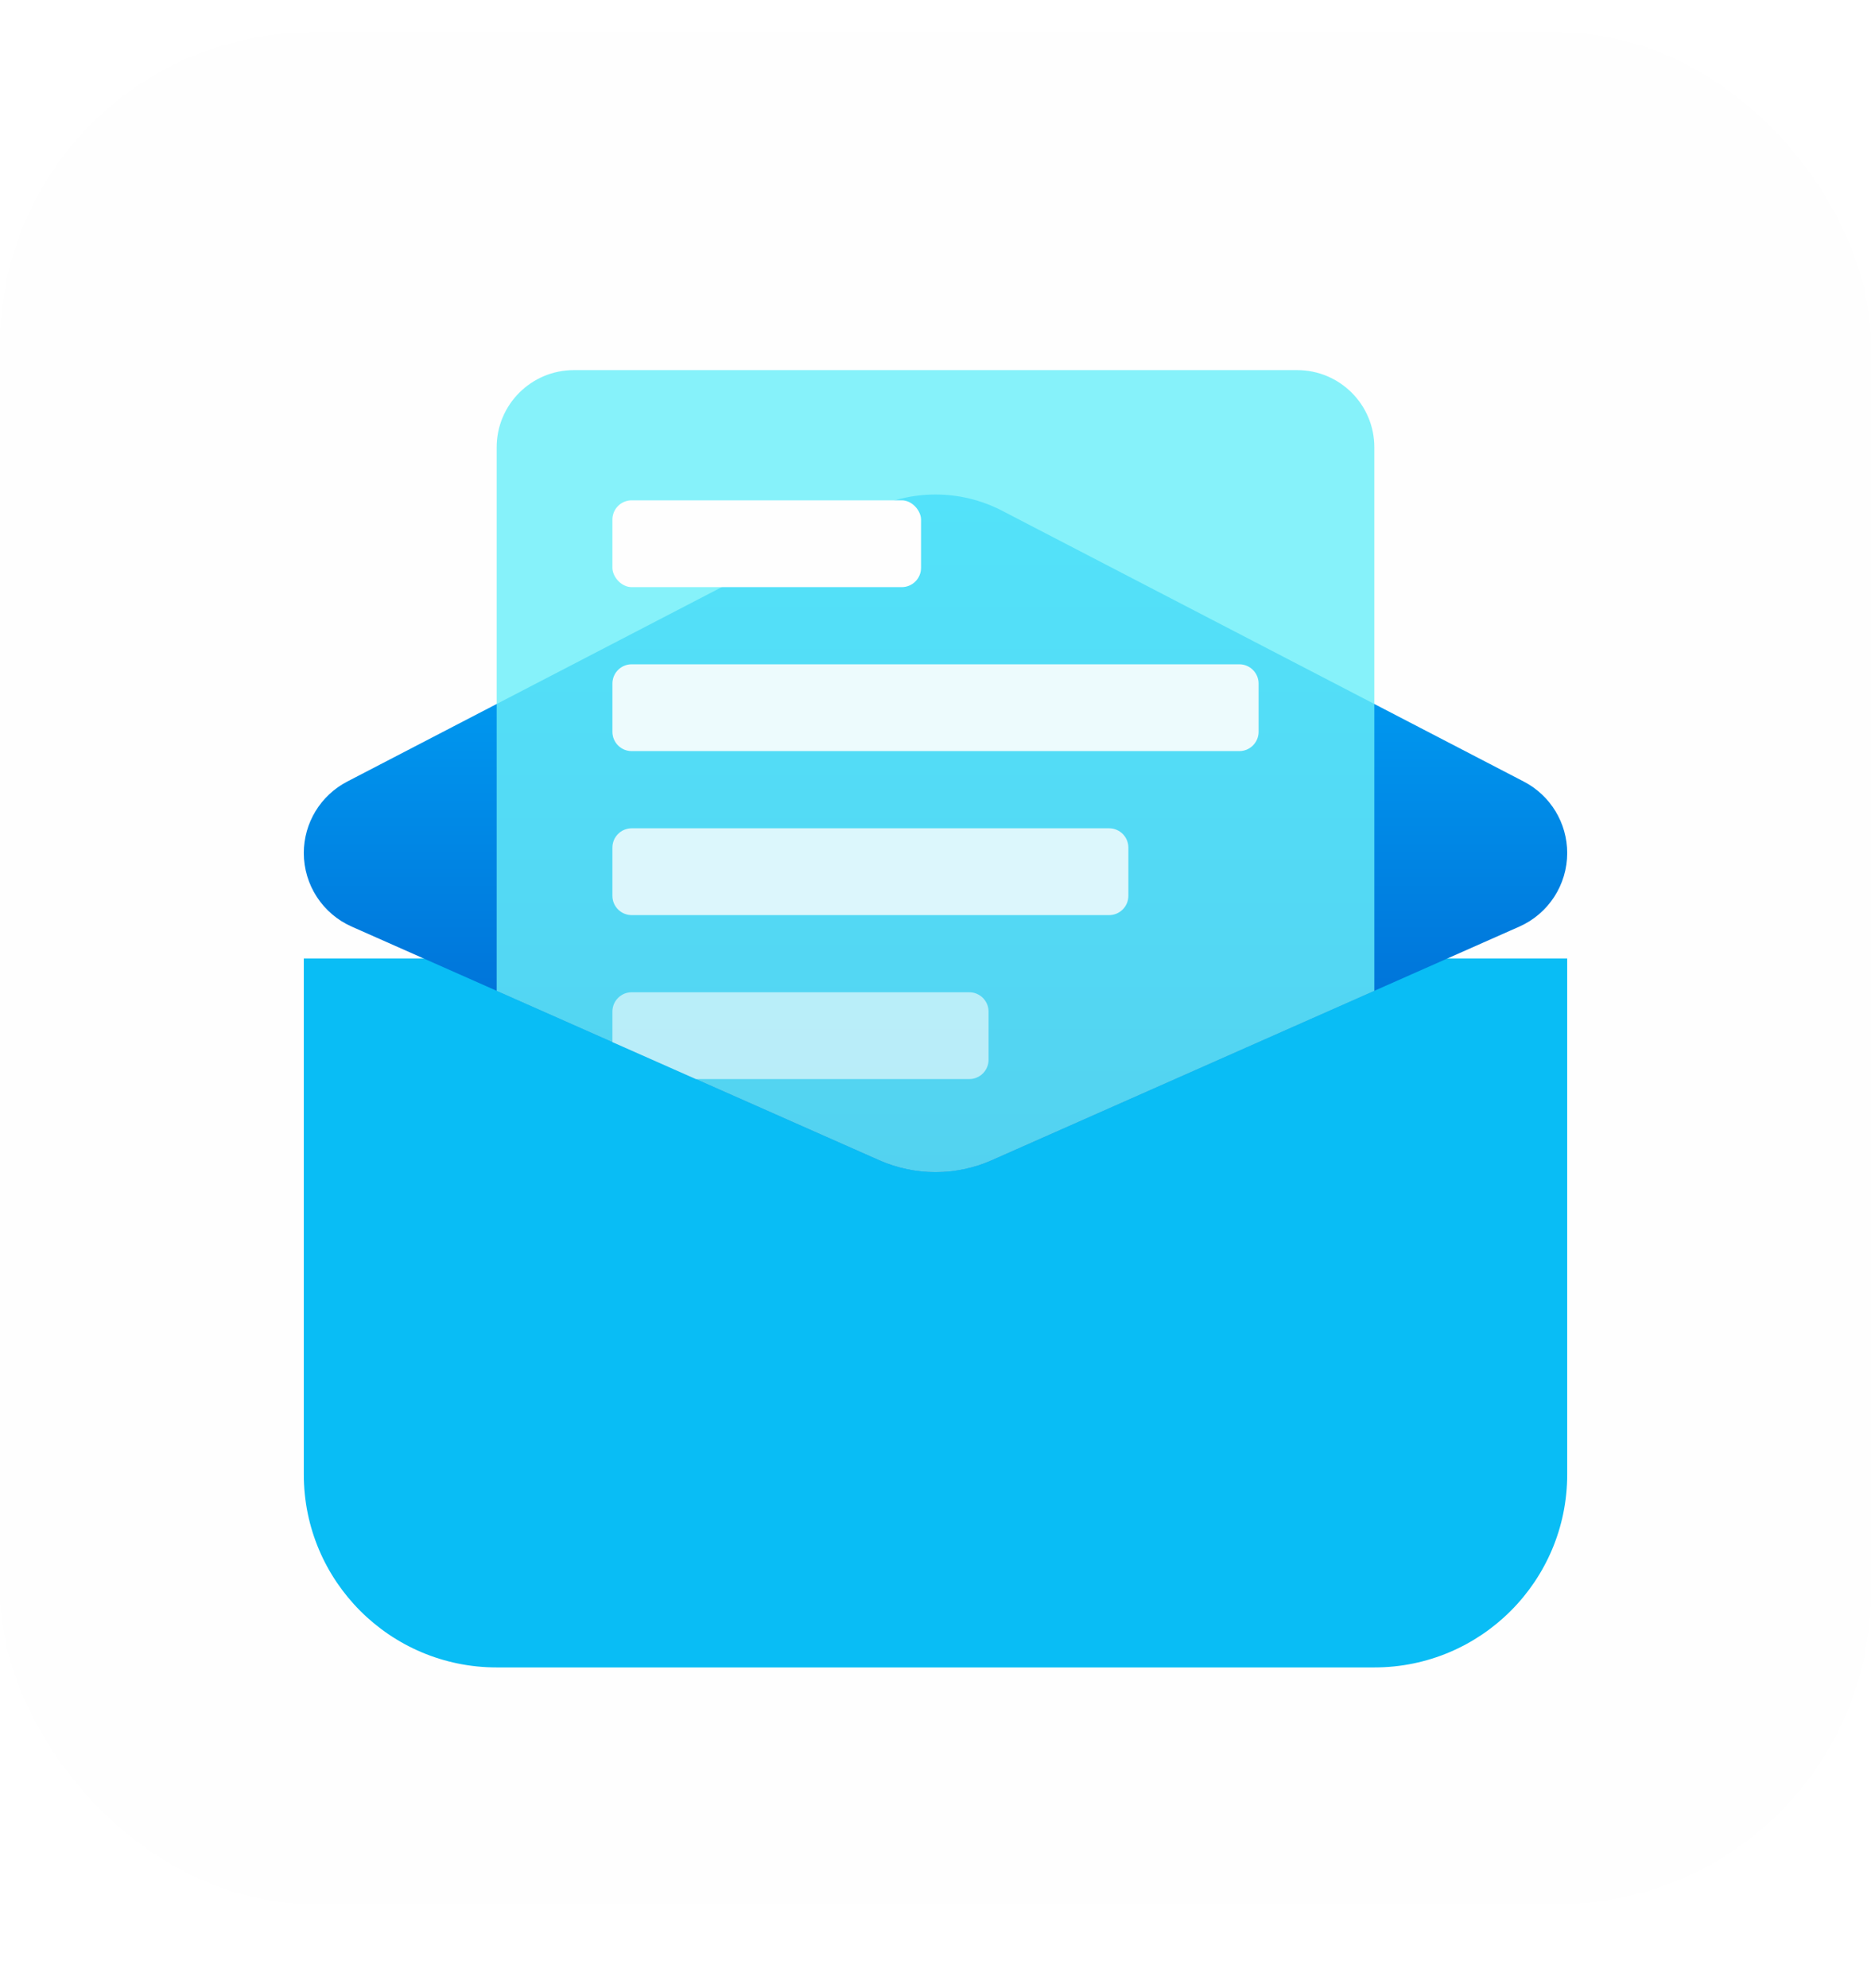
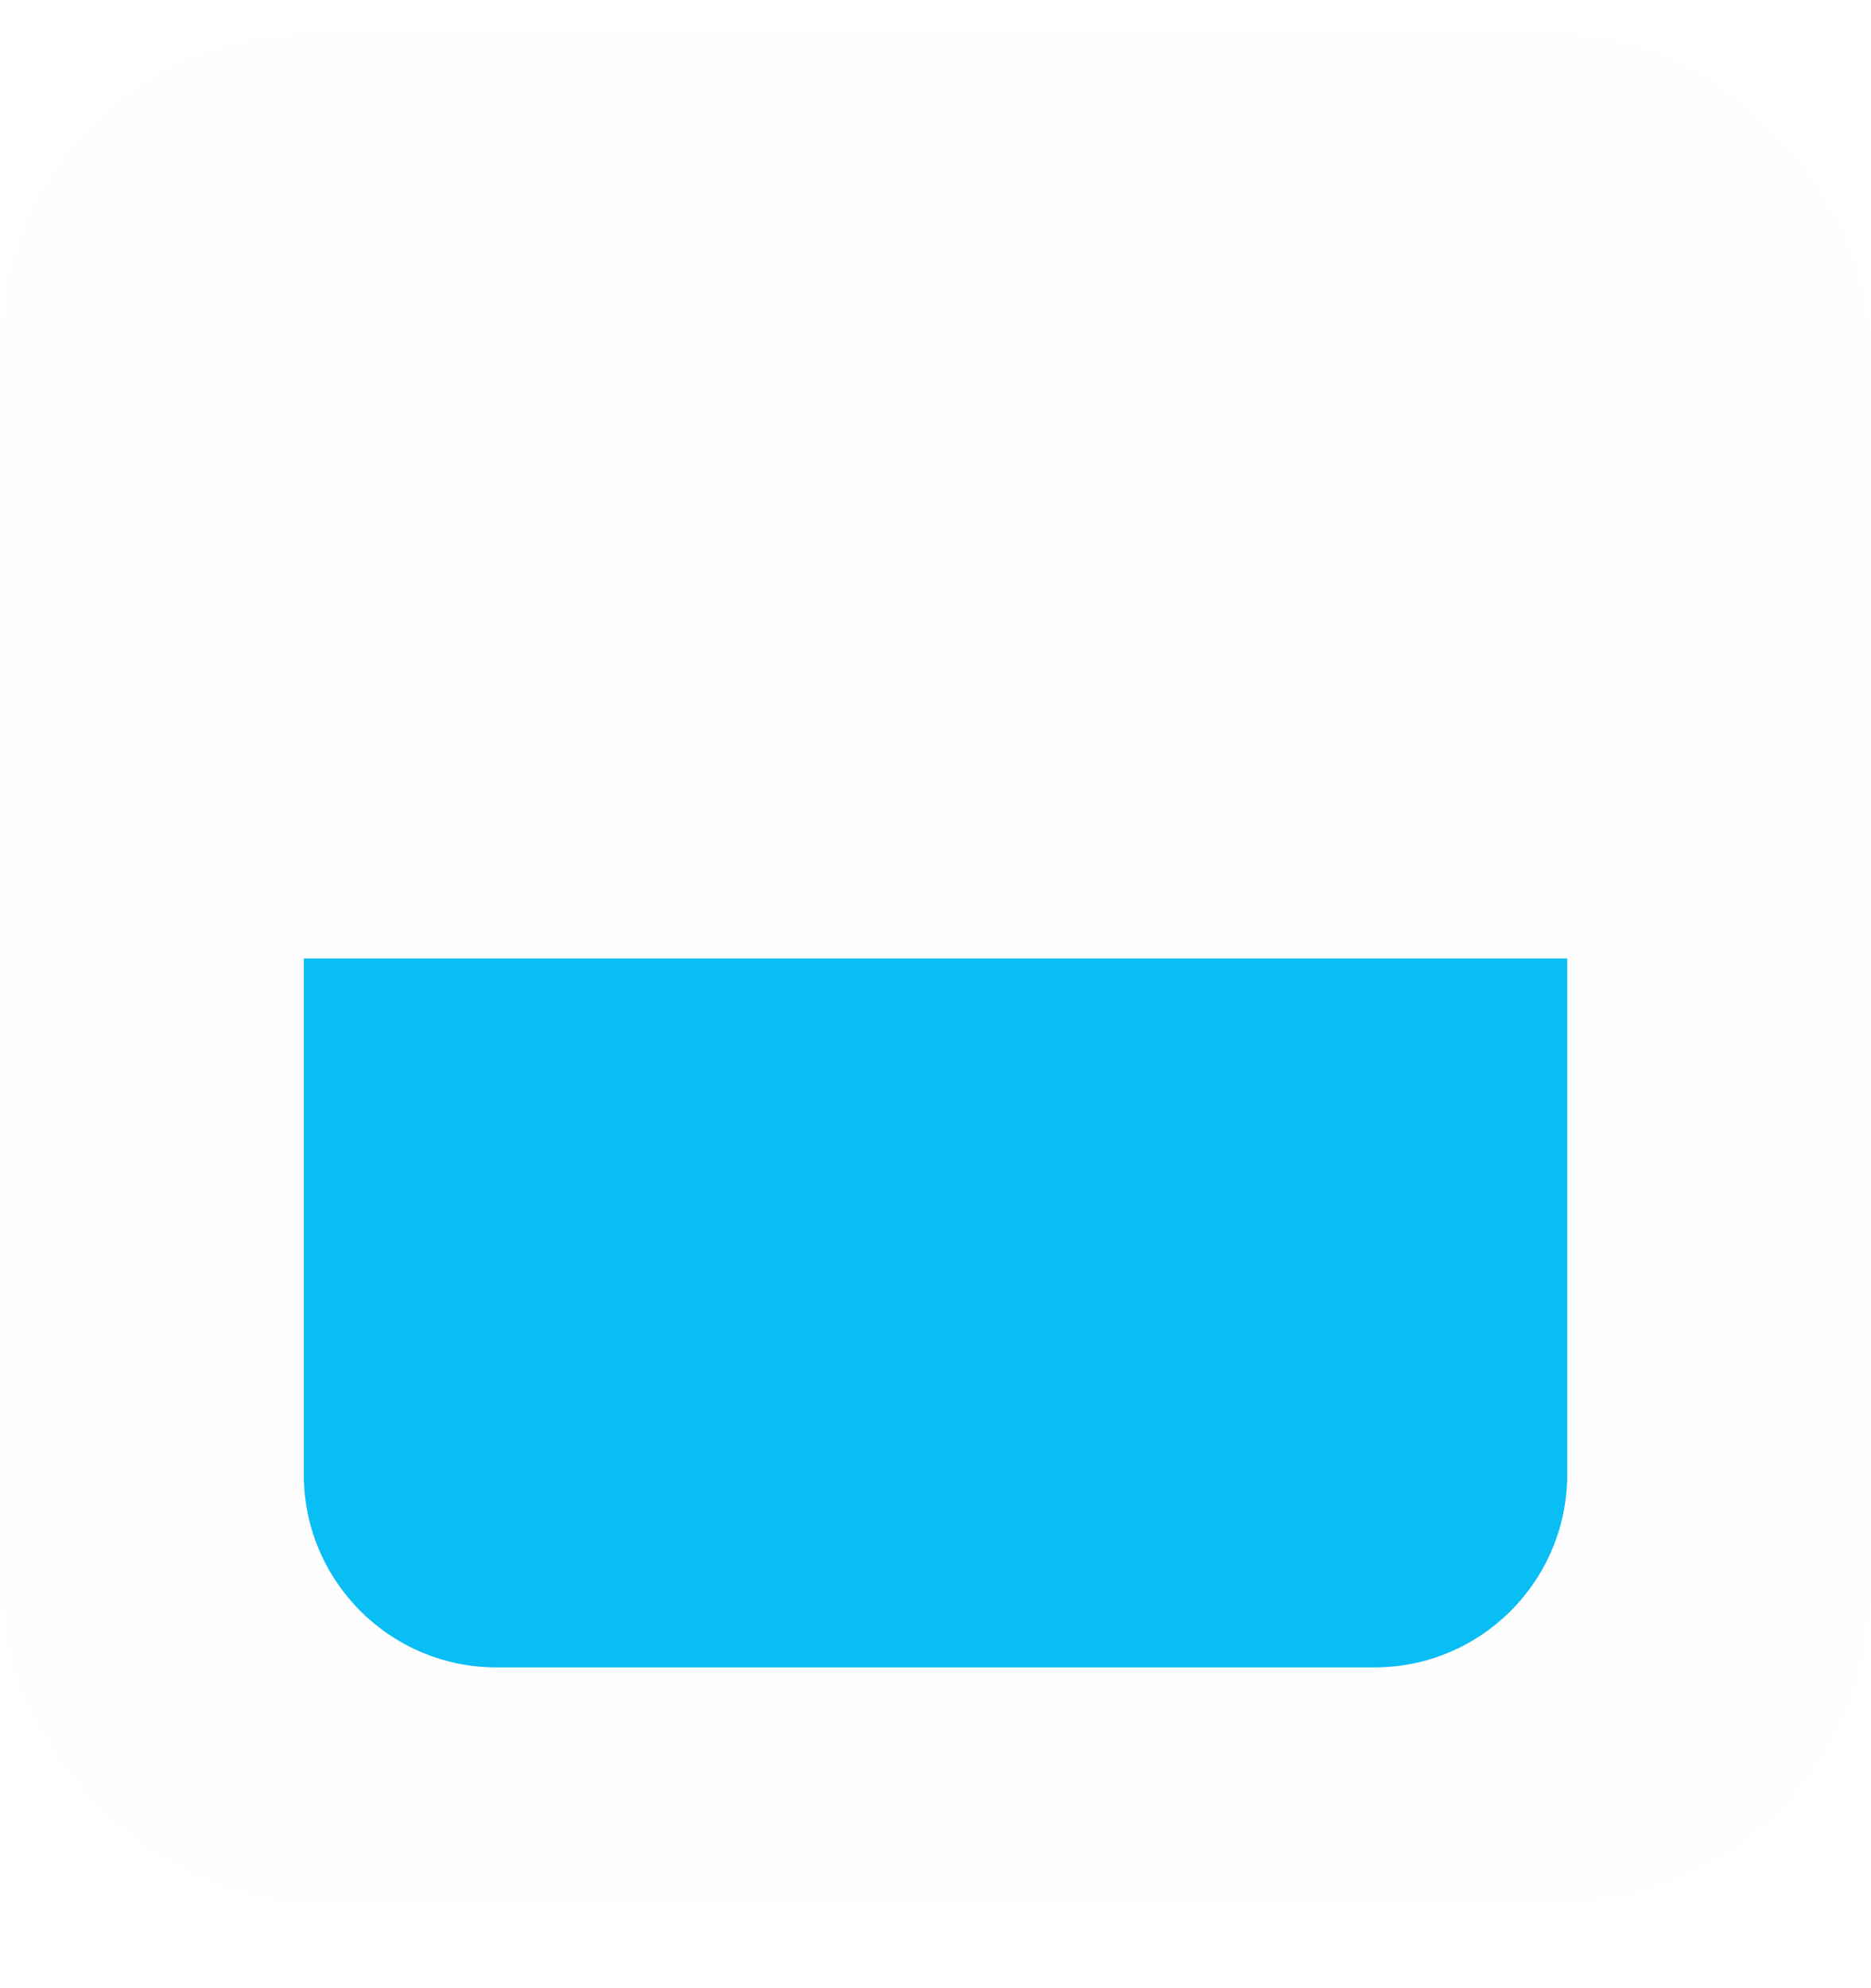
<svg xmlns="http://www.w3.org/2000/svg" width="48" height="51" viewBox="0 0 48 51" fill="none">
  <rect y="0.834" width="48" height="48" rx="8" fill="#FEFEFE" />
  <g filter="url(#filter0_dii_1996_54188)">
    <path d="M7.794 21.864H40.206V35.101C40.206 37.834 37.991 40.05 35.258 40.05H12.742C10.009 40.05 7.794 37.834 7.794 35.101V21.864Z" fill="#09BDF5" />
  </g>
-   <path d="M25.71 13.102C24.638 12.546 23.362 12.546 22.29 13.102L8.907 20.049C8.223 20.404 7.794 21.111 7.794 21.881C7.794 22.698 8.276 23.438 9.023 23.769L22.552 29.759C23.474 30.168 24.526 30.168 25.448 29.759L38.978 23.769C39.725 23.438 40.206 22.698 40.206 21.881C40.206 21.111 39.777 20.404 39.093 20.049L25.71 13.102Z" fill="url(#paint0_linear_1996_54188)" />
-   <path opacity="0.8" d="M14.722 9.494C13.629 9.494 12.742 10.38 12.742 11.473V25.417L22.552 29.76C23.474 30.169 24.526 30.169 25.448 29.76L35.258 25.417V11.473C35.258 10.38 34.372 9.494 33.279 9.494H14.722Z" fill="#68EFF8" />
-   <rect x="15.711" y="12.834" width="7.918" height="2.227" rx="0.495" fill="#FEFEFE" />
  <path opacity="0.9" d="M15.711 17.535C15.711 17.262 15.933 17.04 16.206 17.04H31.794C32.067 17.04 32.289 17.262 32.289 17.535V18.772C32.289 19.045 32.067 19.267 31.794 19.267H16.206C15.933 19.267 15.711 19.045 15.711 18.772V17.535Z" fill="#FEFEFE" />
-   <path opacity="0.8" d="M15.711 21.742C15.711 21.469 15.933 21.247 16.206 21.247H28.454C28.727 21.247 28.948 21.469 28.948 21.742V22.979C28.948 23.252 28.727 23.474 28.454 23.474H16.206C15.933 23.474 15.711 23.252 15.711 22.979V21.742Z" fill="#FEFEFE" />
-   <path opacity="0.6" d="M17.853 27.68H24.866C25.139 27.68 25.361 27.458 25.361 27.185V25.948C25.361 25.675 25.139 25.453 24.866 25.453H16.206C15.933 25.453 15.711 25.675 15.711 25.948V26.732L17.853 27.68Z" fill="#FEFEFE" />
  <defs>
    <filter id="filter0_dii_1996_54188" x="2.351" y="19.39" width="43.299" height="30.804" filterUnits="userSpaceOnUse" color-interpolation-filters="sRGB">
      <feFlood flood-opacity="0" result="BackgroundImageFix" />
      <feColorMatrix in="SourceAlpha" type="matrix" values="0 0 0 0 0 0 0 0 0 0 0 0 0 0 0 0 0 0 127 0" result="hardAlpha" />
      <feOffset dy="4.701" />
      <feGaussianBlur stdDeviation="2.722" />
      <feComposite in2="hardAlpha" operator="out" />
      <feColorMatrix type="matrix" values="0 0 0 0 0.847 0 0 0 0 0.855 0 0 0 0 0.863 0 0 0 0.76 0" />
      <feBlend mode="normal" in2="BackgroundImageFix" result="effect1_dropShadow_1996_54188" />
      <feBlend mode="normal" in="SourceGraphic" in2="effect1_dropShadow_1996_54188" result="shape" />
      <feColorMatrix in="SourceAlpha" type="matrix" values="0 0 0 0 0 0 0 0 0 0 0 0 0 0 0 0 0 0 127 0" result="hardAlpha" />
      <feOffset dy="-2.474" />
      <feGaussianBlur stdDeviation="1.856" />
      <feComposite in2="hardAlpha" operator="arithmetic" k2="-1" k3="1" />
      <feColorMatrix type="matrix" values="0 0 0 0 0 0 0 0 0 0.473 0 0 0 0 0.91 0 0 0 0.57 0" />
      <feBlend mode="normal" in2="shape" result="effect2_innerShadow_1996_54188" />
      <feColorMatrix in="SourceAlpha" type="matrix" values="0 0 0 0 0 0 0 0 0 0 0 0 0 0 0 0 0 0 127 0" result="hardAlpha" />
      <feOffset dy="0.495" />
      <feGaussianBlur stdDeviation="1.175" />
      <feComposite in2="hardAlpha" operator="arithmetic" k2="-1" k3="1" />
      <feColorMatrix type="matrix" values="0 0 0 0 1 0 0 0 0 1 0 0 0 0 1 0 0 0 0.38 0" />
      <feBlend mode="normal" in2="effect2_innerShadow_1996_54188" result="effect3_innerShadow_1996_54188" />
    </filter>
    <linearGradient id="paint0_linear_1996_54188" x1="24" y1="12.215" x2="24" y2="30.4" gradientUnits="userSpaceOnUse">
      <stop stop-color="#00B2FF" />
      <stop offset="1" stop-color="#005ECC" />
    </linearGradient>
  </defs>
</svg>